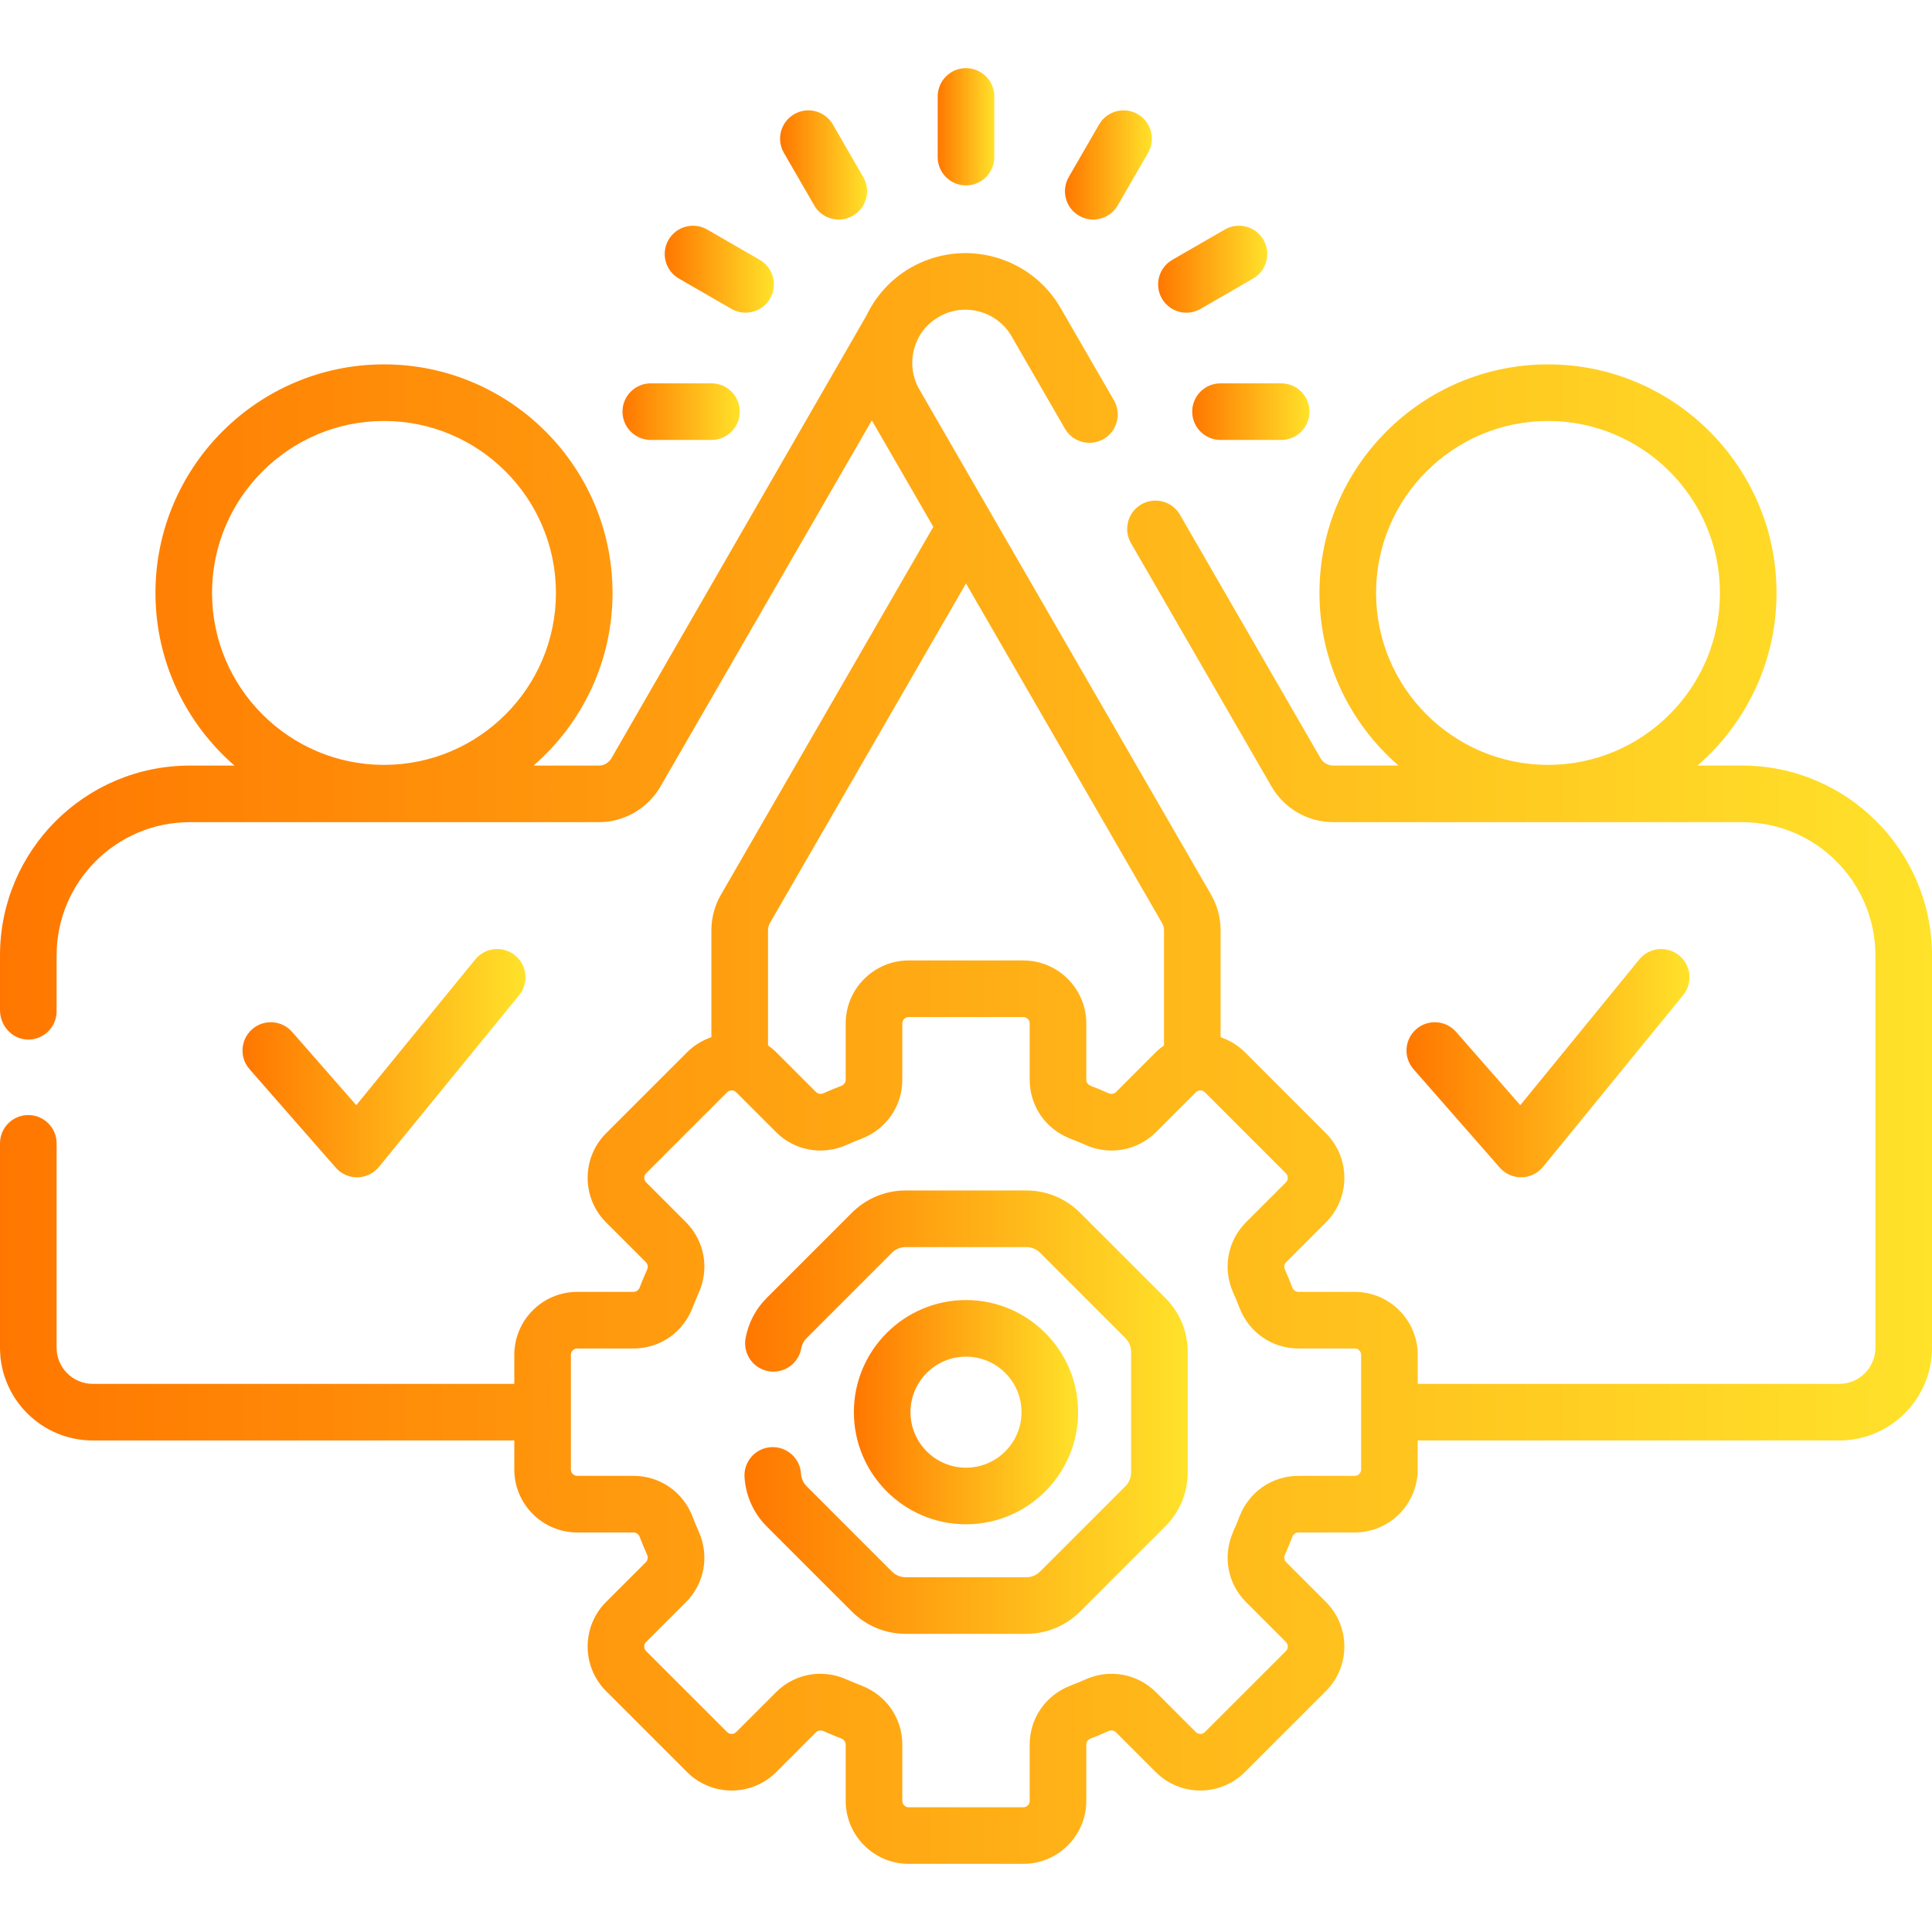
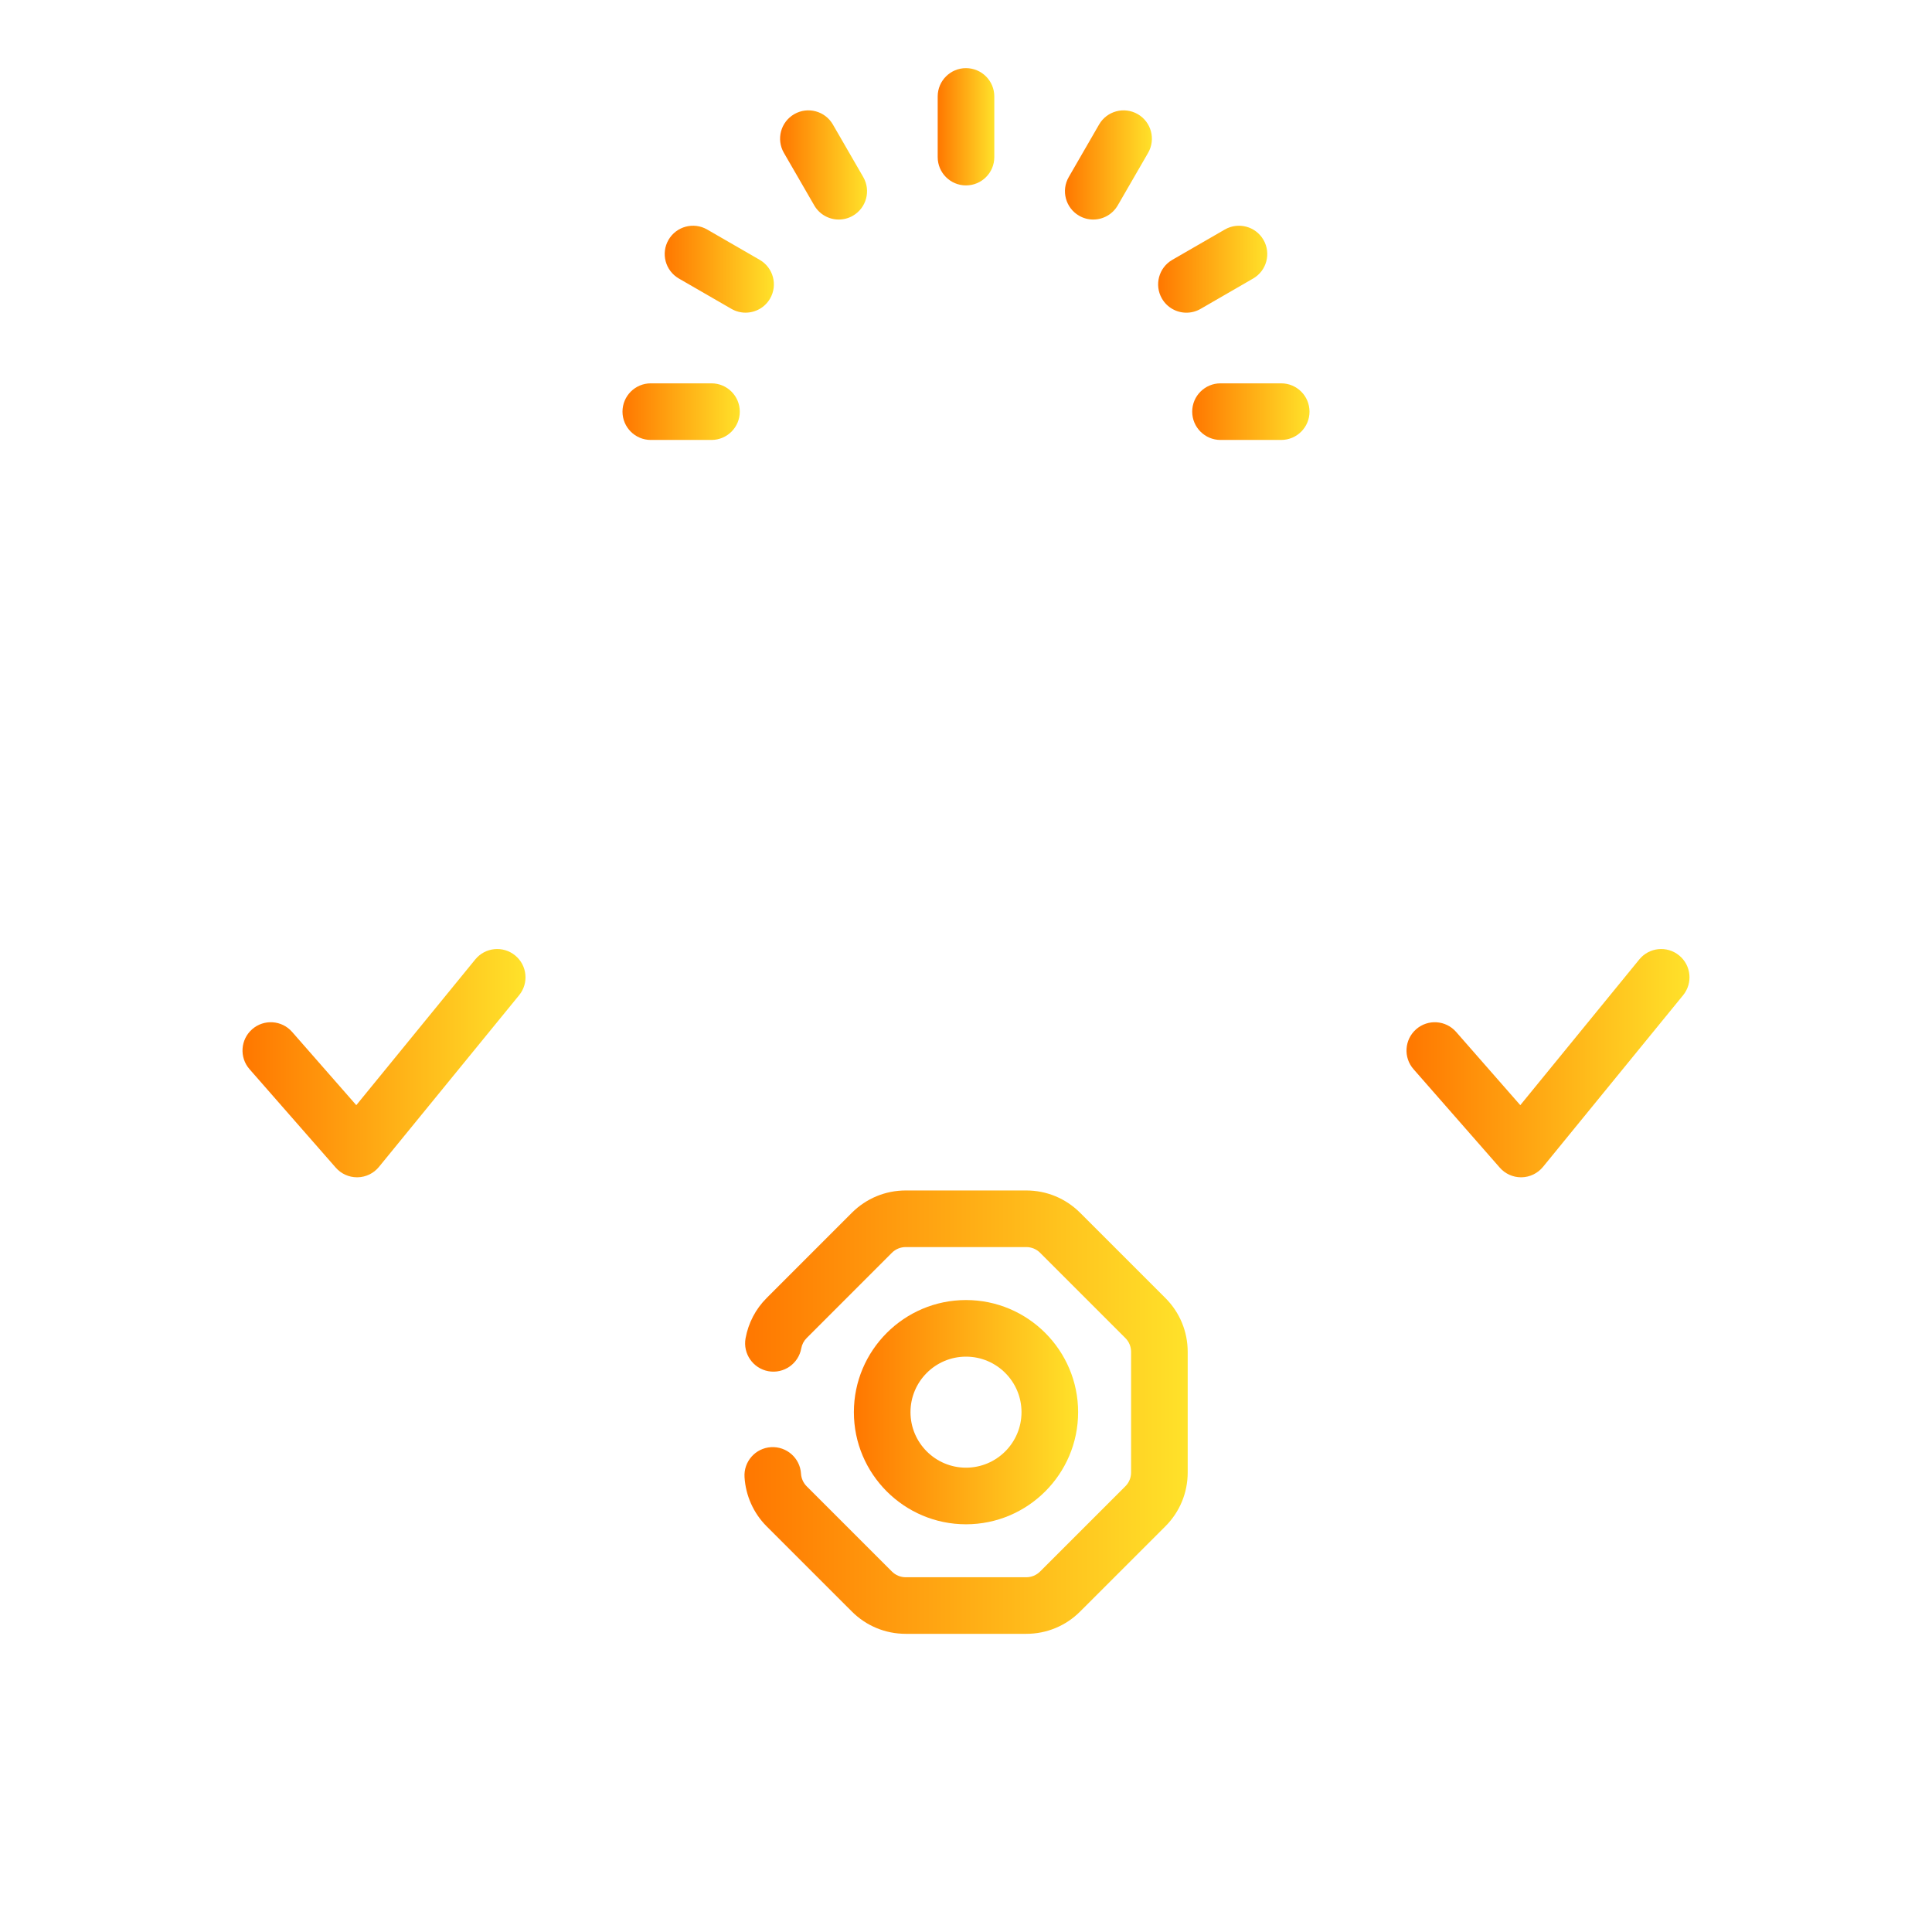
<svg xmlns="http://www.w3.org/2000/svg" width="60" height="60" viewBox="0 0 60 60" fill="none">
  <path d="M11.088 36.562C11.094 36.562 11.099 36.562 11.104 36.562C11.362 36.558 11.606 36.439 11.769 36.239L16.122 30.907C16.429 30.531 16.373 29.978 15.997 29.671C15.621 29.364 15.067 29.42 14.76 29.796L11.065 34.322L9.071 32.046C8.751 31.681 8.196 31.644 7.831 31.964C7.466 32.284 7.429 32.839 7.749 33.204L10.427 36.262C10.594 36.453 10.835 36.562 11.088 36.562Z" fill="url(#paint0_linear_4492_295)" />
  <path d="M47.238 36.562C47.243 36.562 47.248 36.562 47.253 36.562C47.511 36.558 47.755 36.439 47.919 36.239L52.271 30.907C52.578 30.531 52.522 29.978 52.146 29.671C51.77 29.364 51.216 29.42 50.91 29.796L47.214 34.322L45.22 32.046C44.9 31.681 44.345 31.644 43.98 31.964C43.615 32.284 43.578 32.839 43.898 33.204L46.577 36.262C46.744 36.453 46.985 36.562 47.238 36.562Z" fill="url(#paint1_linear_4492_295)" />
  <path d="M20.211 13.663H22.096C22.581 13.663 22.975 13.269 22.975 12.784C22.975 12.298 22.581 11.905 22.096 11.905H20.211C19.725 11.905 19.332 12.298 19.332 12.784C19.332 13.269 19.725 13.663 20.211 13.663Z" fill="url(#paint2_linear_4492_295)" />
  <path d="M21.083 8.65L22.715 9.592C22.854 9.672 23.005 9.71 23.154 9.71C23.458 9.71 23.753 9.553 23.916 9.271C24.159 8.85 24.014 8.313 23.594 8.07L21.962 7.128C21.542 6.885 21.004 7.029 20.761 7.449C20.518 7.87 20.663 8.407 21.083 8.65Z" fill="url(#paint3_linear_4492_295)" />
  <path d="M25.287 6.378C25.45 6.66 25.745 6.818 26.049 6.818C26.198 6.818 26.349 6.78 26.487 6.7C26.908 6.457 27.052 5.919 26.809 5.499L25.866 3.867C25.624 3.446 25.086 3.303 24.666 3.545C24.245 3.788 24.102 4.325 24.344 4.746L25.287 6.378Z" fill="url(#paint4_linear_4492_295)" />
  <path d="M30 5.758C30.485 5.758 30.879 5.365 30.879 4.879V2.995C30.879 2.509 30.485 2.116 30 2.116C29.515 2.116 29.121 2.509 29.121 2.995V4.879C29.121 5.365 29.515 5.758 30 5.758Z" fill="url(#paint5_linear_4492_295)" />
  <path d="M33.513 6.7C33.651 6.78 33.802 6.818 33.951 6.818C34.255 6.818 34.55 6.66 34.713 6.378L35.656 4.746C35.898 4.325 35.754 3.788 35.334 3.545C34.914 3.303 34.376 3.446 34.133 3.867L33.191 5.499C32.948 5.919 33.092 6.457 33.513 6.7Z" fill="url(#paint6_linear_4492_295)" />
  <path d="M36.846 9.711C36.995 9.711 37.146 9.673 37.285 9.593L38.917 8.65C39.337 8.408 39.481 7.87 39.239 7.45C38.996 7.029 38.459 6.886 38.038 7.128L36.406 8.07C35.986 8.313 35.842 8.851 36.084 9.271C36.247 9.553 36.542 9.711 36.846 9.711Z" fill="url(#paint7_linear_4492_295)" />
  <path d="M37.025 12.784C37.025 13.269 37.419 13.663 37.904 13.663H39.789C40.275 13.663 40.668 13.269 40.668 12.784C40.668 12.298 40.275 11.905 39.789 11.905H37.904C37.419 11.905 37.025 12.298 37.025 12.784Z" fill="url(#paint8_linear_4492_295)" />
  <path d="M33.545 37.665C33.098 37.218 32.504 36.971 31.871 36.971H28.129C27.496 36.971 26.902 37.218 26.455 37.664L23.809 40.311C23.467 40.652 23.241 41.085 23.154 41.562C23.068 42.039 23.385 42.497 23.862 42.584C24.34 42.67 24.797 42.353 24.884 41.876C24.906 41.752 24.964 41.641 25.052 41.554L27.698 38.907C27.813 38.792 27.966 38.729 28.129 38.729H31.872C32.034 38.729 32.187 38.792 32.302 38.907L34.949 41.554C35.064 41.669 35.127 41.822 35.127 41.984V45.727C35.127 45.89 35.064 46.043 34.949 46.158L32.302 48.804C32.187 48.919 32.034 48.983 31.872 48.983H28.129C27.966 48.983 27.813 48.919 27.698 48.804L25.052 46.158C24.948 46.054 24.885 45.915 24.876 45.765C24.846 45.281 24.429 44.914 23.944 44.943C23.459 44.973 23.091 45.391 23.122 45.875C23.158 46.452 23.402 46.994 23.808 47.401L26.455 50.047C26.902 50.494 27.497 50.74 28.129 50.74H31.871C32.504 50.74 33.098 50.494 33.545 50.047L36.192 47.401C36.639 46.954 36.885 46.359 36.885 45.727V41.984C36.885 41.352 36.639 40.758 36.192 40.311L33.545 37.665Z" fill="url(#paint9_linear_4492_295)" />
  <path d="M33.482 43.856C33.482 41.936 31.92 40.374 30 40.374C28.08 40.374 26.518 41.936 26.518 43.856C26.518 45.776 28.08 47.338 30 47.338C31.92 47.338 33.482 45.776 33.482 43.856ZM28.276 43.856C28.276 42.905 29.049 42.132 30 42.132C30.951 42.132 31.724 42.905 31.724 43.856C31.724 44.807 30.951 45.58 30 45.58C29.049 45.58 28.276 44.807 28.276 43.856Z" fill="url(#paint10_linear_4492_295)" />
-   <path d="M54.103 23.775H52.718C54.22 22.473 55.172 20.553 55.172 18.414C55.172 14.5 51.988 11.316 48.075 11.316C44.161 11.316 40.977 14.5 40.977 18.414C40.977 20.553 41.93 22.473 43.432 23.775H41.405C41.243 23.775 41.092 23.688 41.011 23.548L36.645 15.986C36.403 15.566 35.865 15.422 35.445 15.664C35.025 15.907 34.88 16.445 35.123 16.865L39.489 24.427C39.883 25.109 40.617 25.533 41.405 25.533H54.103C56.386 25.533 58.242 27.39 58.242 29.672V41.856C58.242 42.474 57.739 42.977 57.121 42.977H44.029V42.077C44.029 40.998 43.151 40.12 42.072 40.12H40.323C40.24 40.12 40.165 40.066 40.133 39.981C40.063 39.797 39.986 39.612 39.906 39.431C39.868 39.349 39.883 39.257 39.941 39.199L41.178 37.962C41.941 37.199 41.941 35.958 41.178 35.195L38.662 32.678C38.442 32.459 38.183 32.305 37.907 32.212V28.891C37.907 28.503 37.805 28.12 37.611 27.785L28.553 12.097C28.269 11.604 28.253 11.008 28.529 10.481C28.603 10.341 28.7 10.211 28.813 10.101C29.624 9.312 30.89 9.534 31.416 10.444L33.072 13.313C33.315 13.733 33.853 13.877 34.273 13.635C34.693 13.392 34.837 12.854 34.595 12.434L32.938 9.565C31.998 7.936 29.908 7.377 28.279 8.316C27.66 8.674 27.195 9.198 26.909 9.799L18.989 23.548C18.908 23.688 18.757 23.776 18.595 23.776H16.569C18.07 22.473 19.023 20.553 19.023 18.414C19.023 14.501 15.839 11.316 11.925 11.316C8.012 11.316 4.828 14.501 4.828 18.414C4.828 20.553 5.781 22.473 7.282 23.776H5.897C2.64 23.775 0 26.415 0 29.672V31.37C0 31.851 0.371 32.27 0.852 32.285C1.35 32.3 1.758 31.901 1.758 31.406V29.672C1.758 27.386 3.611 25.533 5.897 25.533H18.595C19.383 25.533 20.117 25.109 20.511 24.427L27.076 13.055L28.985 16.361L22.39 27.785C22.195 28.121 22.093 28.503 22.093 28.891V32.212C21.817 32.305 21.558 32.459 21.339 32.678L18.822 35.195C18.059 35.958 18.059 37.199 18.822 37.962L20.059 39.199C20.118 39.258 20.132 39.349 20.095 39.432C20.014 39.612 19.937 39.797 19.867 39.981C19.835 40.066 19.76 40.12 19.677 40.12H17.928C16.849 40.12 15.972 40.998 15.972 42.077V42.977H2.879C2.261 42.977 1.758 42.474 1.758 41.856V35.508C1.758 35.022 1.364 34.629 0.879 34.629C0.393 34.629 0 35.022 0 35.508V41.856C0 43.443 1.292 44.735 2.879 44.735H15.972V45.636C15.972 46.715 16.849 47.592 17.928 47.592H19.677C19.76 47.592 19.835 47.647 19.867 47.731C19.937 47.915 20.014 48.1 20.095 48.281C20.131 48.364 20.117 48.455 20.059 48.514L18.822 49.75C18.059 50.513 18.059 51.755 18.822 52.518L21.338 55.034C22.102 55.797 23.343 55.797 24.106 55.034L25.342 53.797C25.401 53.739 25.493 53.724 25.575 53.761C25.753 53.841 25.938 53.918 26.125 53.989C26.209 54.021 26.264 54.096 26.264 54.179V55.928C26.264 57.007 27.142 57.884 28.221 57.884H31.779C32.858 57.884 33.736 57.007 33.736 55.928V54.179C33.736 54.096 33.79 54.021 33.875 53.989C34.062 53.918 34.246 53.841 34.425 53.761C34.507 53.724 34.599 53.739 34.657 53.797L35.894 55.034C36.657 55.797 37.898 55.797 38.661 55.034L41.178 52.517C41.941 51.755 41.941 50.513 41.178 49.75L39.941 48.513C39.882 48.455 39.868 48.364 39.905 48.281C39.986 48.1 40.062 47.915 40.133 47.731C40.165 47.647 40.239 47.592 40.322 47.592H42.072C43.15 47.592 44.028 46.715 44.028 45.636V44.735H57.12C58.708 44.735 60 43.443 60 41.856V29.672C60 26.421 57.355 23.775 54.103 23.775ZM42.735 18.414C42.735 15.47 45.13 13.074 48.075 13.074C51.019 13.074 53.414 15.47 53.414 18.414C53.414 21.358 51.019 23.754 48.075 23.754C45.13 23.754 42.735 21.358 42.735 18.414ZM6.585 18.414C6.585 15.47 8.981 13.074 11.925 13.074C14.87 13.074 17.265 15.47 17.265 18.414C17.265 21.358 14.87 23.754 11.925 23.754C8.981 23.754 6.585 21.358 6.585 18.414ZM23.851 28.891C23.851 28.811 23.872 28.733 23.912 28.664L30 18.119L36.088 28.664C36.128 28.733 36.149 28.811 36.149 28.891V32.466C36.06 32.529 35.974 32.599 35.894 32.678L34.658 33.915C34.599 33.974 34.507 33.988 34.425 33.951C34.244 33.87 34.059 33.793 33.875 33.723C33.791 33.691 33.736 33.616 33.736 33.533V31.784C33.736 30.706 32.858 29.828 31.779 29.828H28.221C27.142 29.828 26.264 30.706 26.264 31.784V33.533C26.264 33.616 26.21 33.691 26.125 33.723C25.941 33.793 25.756 33.87 25.575 33.951C25.493 33.988 25.401 33.974 25.343 33.915L24.106 32.678C24.026 32.598 23.94 32.529 23.851 32.466V28.891H23.851ZM42.271 45.636C42.271 45.745 42.181 45.834 42.072 45.834H40.323C39.505 45.834 38.786 46.332 38.491 47.103C38.432 47.257 38.368 47.412 38.3 47.563C37.964 48.318 38.12 49.178 38.698 49.757L39.935 50.993C40.013 51.071 40.013 51.197 39.935 51.275L37.418 53.791C37.341 53.868 37.215 53.868 37.137 53.791L35.901 52.554C35.322 51.976 34.461 51.82 33.707 52.157C33.558 52.223 33.403 52.288 33.247 52.347C32.477 52.642 31.978 53.361 31.978 54.179V55.928C31.978 56.038 31.889 56.127 31.779 56.127H28.221C28.111 56.127 28.022 56.037 28.022 55.928V54.179C28.022 53.361 27.524 52.642 26.754 52.348C26.597 52.288 26.442 52.223 26.293 52.157C26.028 52.038 25.751 51.981 25.477 51.981C24.97 51.981 24.475 52.179 24.099 52.554L22.863 53.791C22.785 53.868 22.659 53.868 22.582 53.791L20.065 51.275C19.988 51.197 19.988 51.071 20.065 50.993L21.302 49.757C21.88 49.178 22.037 48.318 21.7 47.564C21.632 47.412 21.568 47.257 21.509 47.103C21.214 46.332 20.495 45.834 19.677 45.834H17.928C17.819 45.834 17.729 45.745 17.729 45.636V42.077C17.729 41.967 17.819 41.878 17.928 41.878H19.677C20.495 41.878 21.214 41.38 21.509 40.609C21.568 40.455 21.632 40.3 21.7 40.149C22.037 39.395 21.88 38.534 21.302 37.956L20.065 36.719C19.988 36.641 19.988 36.515 20.065 36.438L22.582 33.921C22.659 33.844 22.785 33.844 22.863 33.921L24.1 35.158C24.678 35.736 25.539 35.892 26.292 35.556C26.444 35.488 26.599 35.424 26.753 35.365C27.524 35.07 28.022 34.352 28.022 33.533V31.784C28.022 31.675 28.111 31.585 28.221 31.585H31.779C31.889 31.585 31.978 31.675 31.978 31.784V33.533C31.978 34.351 32.476 35.07 33.247 35.365C33.401 35.424 33.556 35.488 33.708 35.556C34.461 35.892 35.322 35.736 35.901 35.158L37.137 33.921C37.166 33.892 37.202 33.874 37.24 33.867H37.24C37.303 33.855 37.37 33.873 37.418 33.921L39.935 36.438C40.013 36.515 40.013 36.641 39.935 36.719L38.698 37.956C38.12 38.534 37.964 39.395 38.3 40.149C38.368 40.3 38.432 40.455 38.491 40.609C38.786 41.38 39.505 41.878 40.323 41.878H42.072C42.181 41.878 42.271 41.967 42.271 42.077V45.636Z" fill="url(#paint11_linear_4492_295)" />
  <defs>
    <linearGradient id="paint0_linear_4492_295" x1="7.53" y1="33.017" x2="16.32" y2="33.017" gradientUnits="userSpaceOnUse">
      <stop stop-color="#FF7700" />
      <stop offset="1" stop-color="#FFE22A" />
    </linearGradient>
    <linearGradient id="paint1_linear_4492_295" x1="43.679" y1="33.017" x2="52.469" y2="33.017" gradientUnits="userSpaceOnUse">
      <stop stop-color="#FF7700" />
      <stop offset="1" stop-color="#FFE22A" />
    </linearGradient>
    <linearGradient id="paint2_linear_4492_295" x1="19.332" y1="12.784" x2="22.975" y2="12.784" gradientUnits="userSpaceOnUse">
      <stop stop-color="#FF7700" />
      <stop offset="1" stop-color="#FFE22A" />
    </linearGradient>
    <linearGradient id="paint3_linear_4492_295" x1="20.643" y1="8.36" x2="24.034" y2="8.36" gradientUnits="userSpaceOnUse">
      <stop stop-color="#FF7700" />
      <stop offset="1" stop-color="#FFE22A" />
    </linearGradient>
    <linearGradient id="paint4_linear_4492_295" x1="24.226" y1="5.122" x2="26.927" y2="5.122" gradientUnits="userSpaceOnUse">
      <stop stop-color="#FF7700" />
      <stop offset="1" stop-color="#FFE22A" />
    </linearGradient>
    <linearGradient id="paint5_linear_4492_295" x1="29.121" y1="3.937" x2="30.879" y2="3.937" gradientUnits="userSpaceOnUse">
      <stop stop-color="#FF7700" />
      <stop offset="1" stop-color="#FFE22A" />
    </linearGradient>
    <linearGradient id="paint6_linear_4492_295" x1="33.073" y1="5.122" x2="35.773" y2="5.122" gradientUnits="userSpaceOnUse">
      <stop stop-color="#FF7700" />
      <stop offset="1" stop-color="#FFE22A" />
    </linearGradient>
    <linearGradient id="paint7_linear_4492_295" x1="35.966" y1="8.36" x2="39.357" y2="8.36" gradientUnits="userSpaceOnUse">
      <stop stop-color="#FF7700" />
      <stop offset="1" stop-color="#FFE22A" />
    </linearGradient>
    <linearGradient id="paint8_linear_4492_295" x1="37.025" y1="12.784" x2="40.668" y2="12.784" gradientUnits="userSpaceOnUse">
      <stop stop-color="#FF7700" />
      <stop offset="1" stop-color="#FFE22A" />
    </linearGradient>
    <linearGradient id="paint9_linear_4492_295" x1="23.119" y1="43.855" x2="36.885" y2="43.855" gradientUnits="userSpaceOnUse">
      <stop stop-color="#FF7700" />
      <stop offset="1" stop-color="#FFE22A" />
    </linearGradient>
    <linearGradient id="paint10_linear_4492_295" x1="26.517" y1="43.856" x2="33.482" y2="43.856" gradientUnits="userSpaceOnUse">
      <stop stop-color="#FF7700" />
      <stop offset="1" stop-color="#FFE22A" />
    </linearGradient>
    <linearGradient id="paint11_linear_4492_295" x1="-0.006" y1="32.871" x2="60" y2="32.871" gradientUnits="userSpaceOnUse">
      <stop stop-color="#FF7700" />
      <stop offset="1" stop-color="#FFE22A" />
    </linearGradient>
  </defs>
</svg>